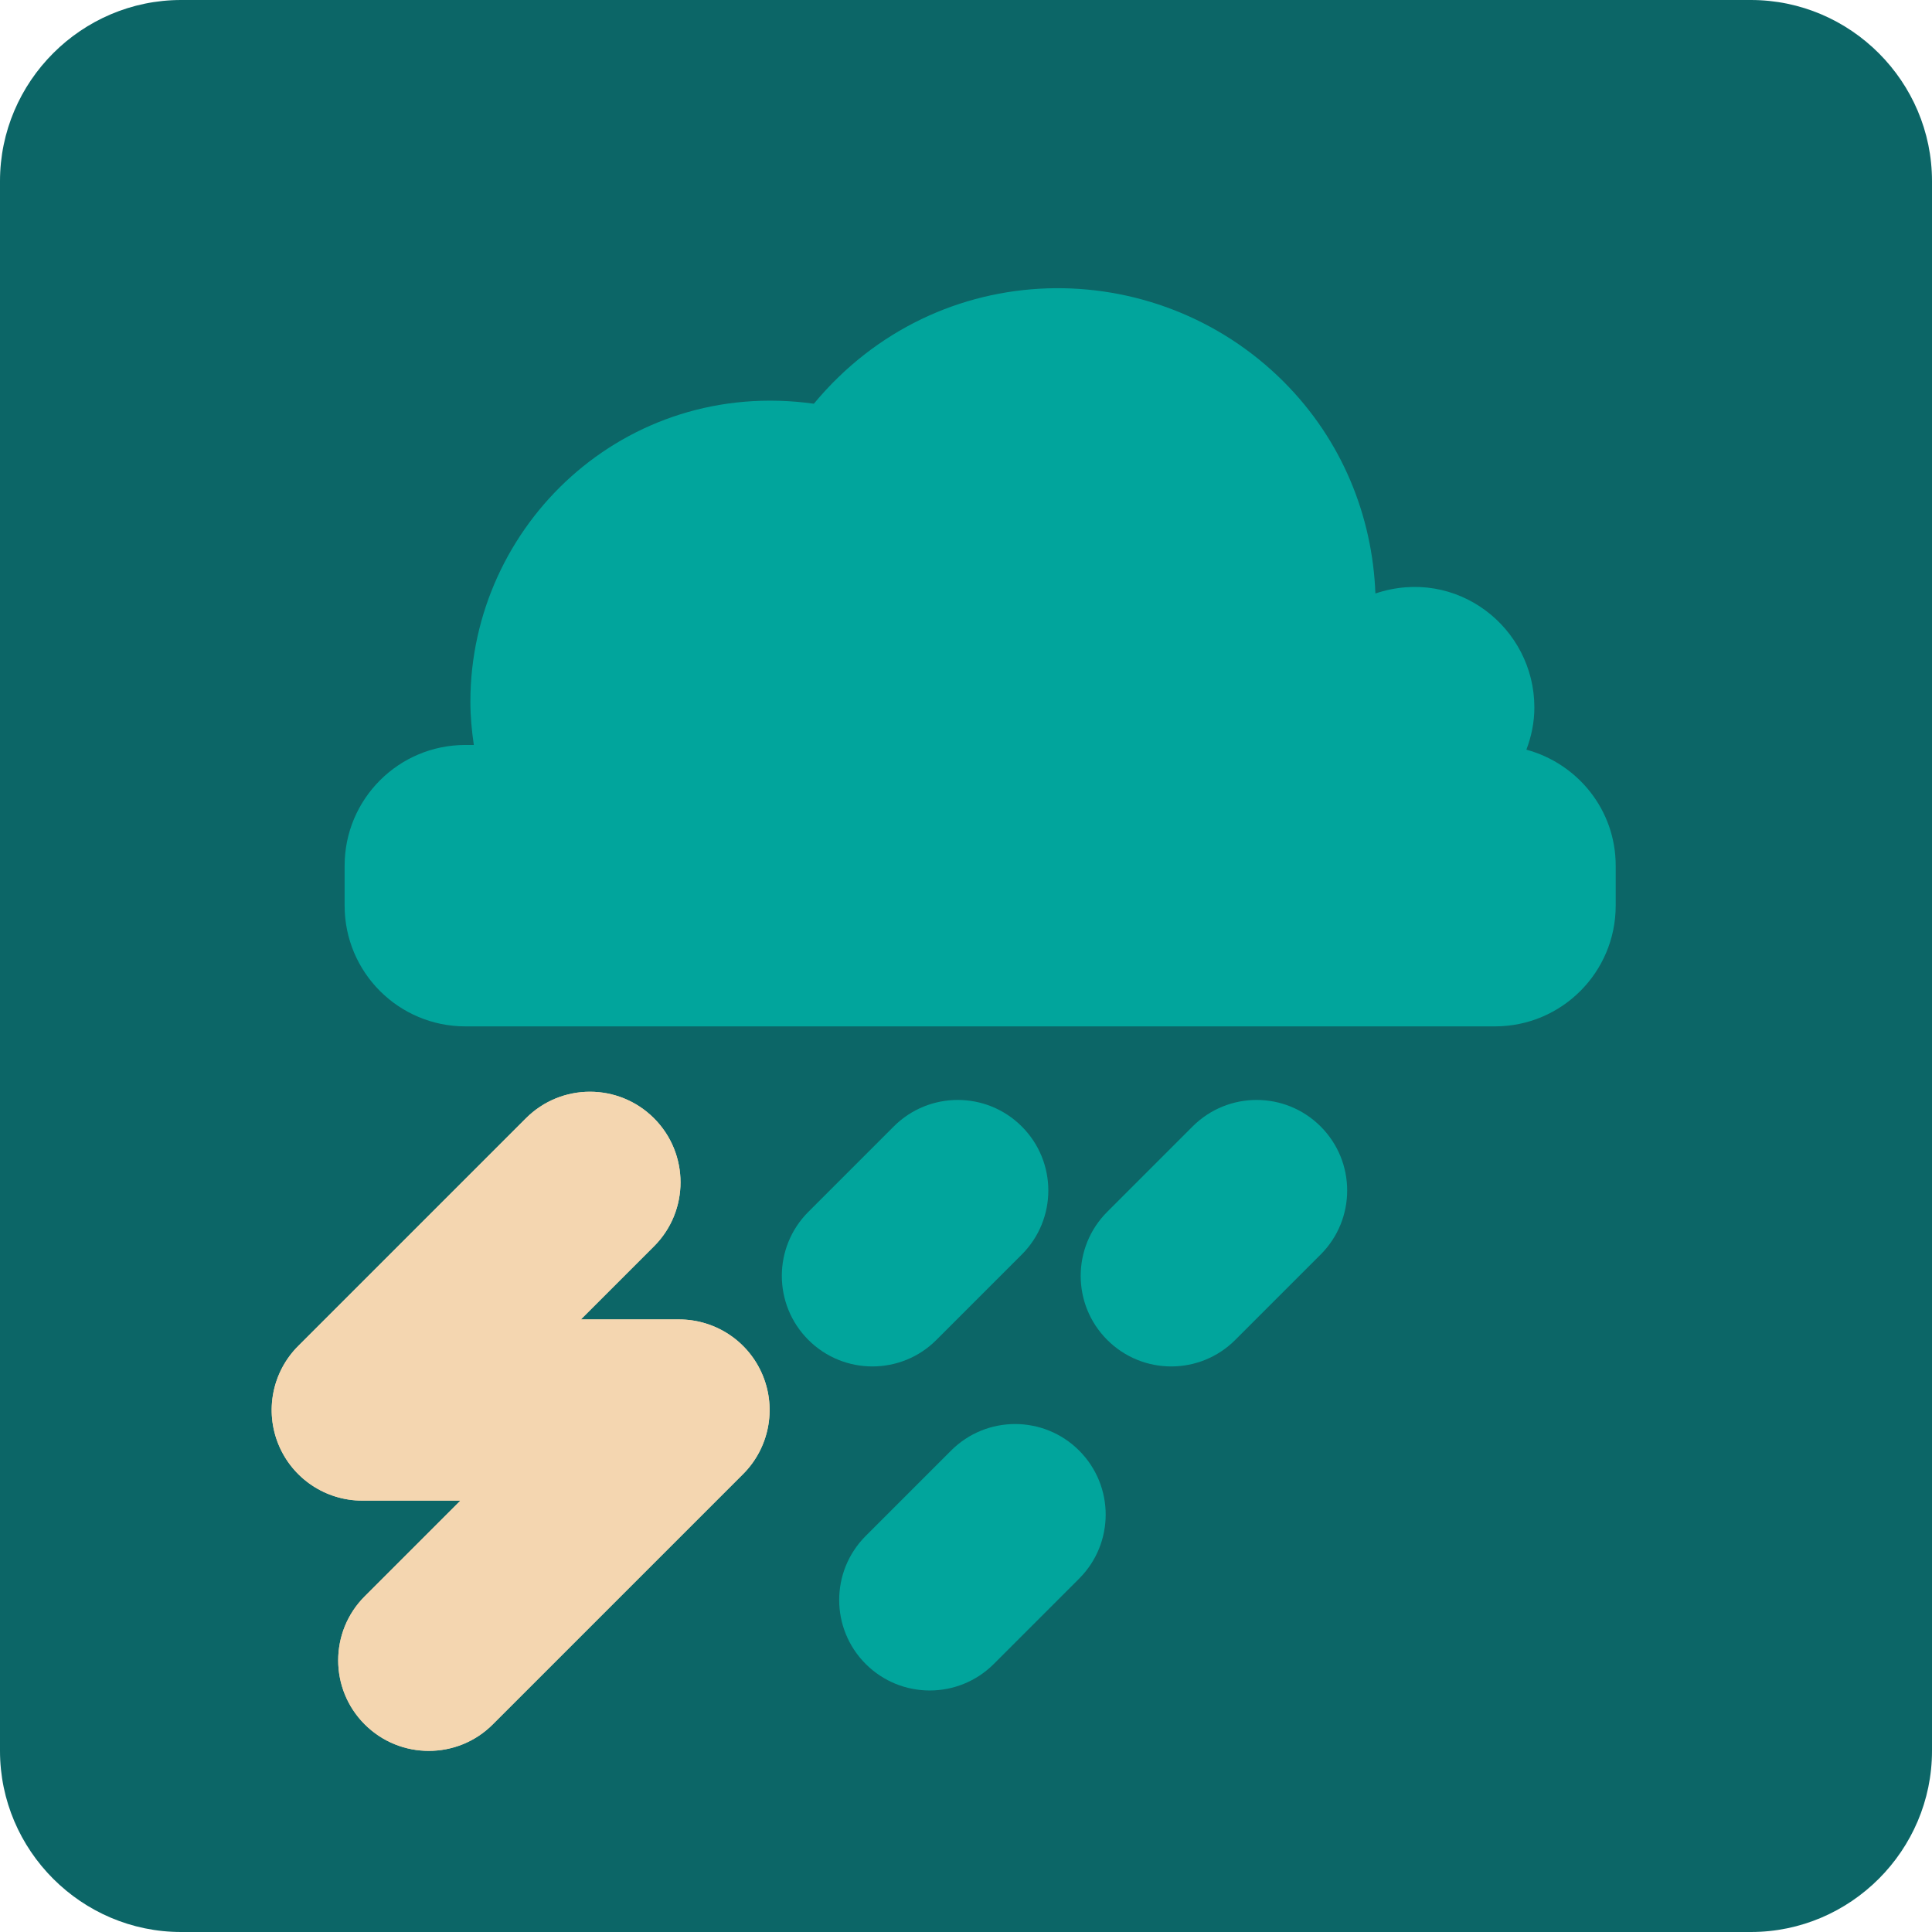
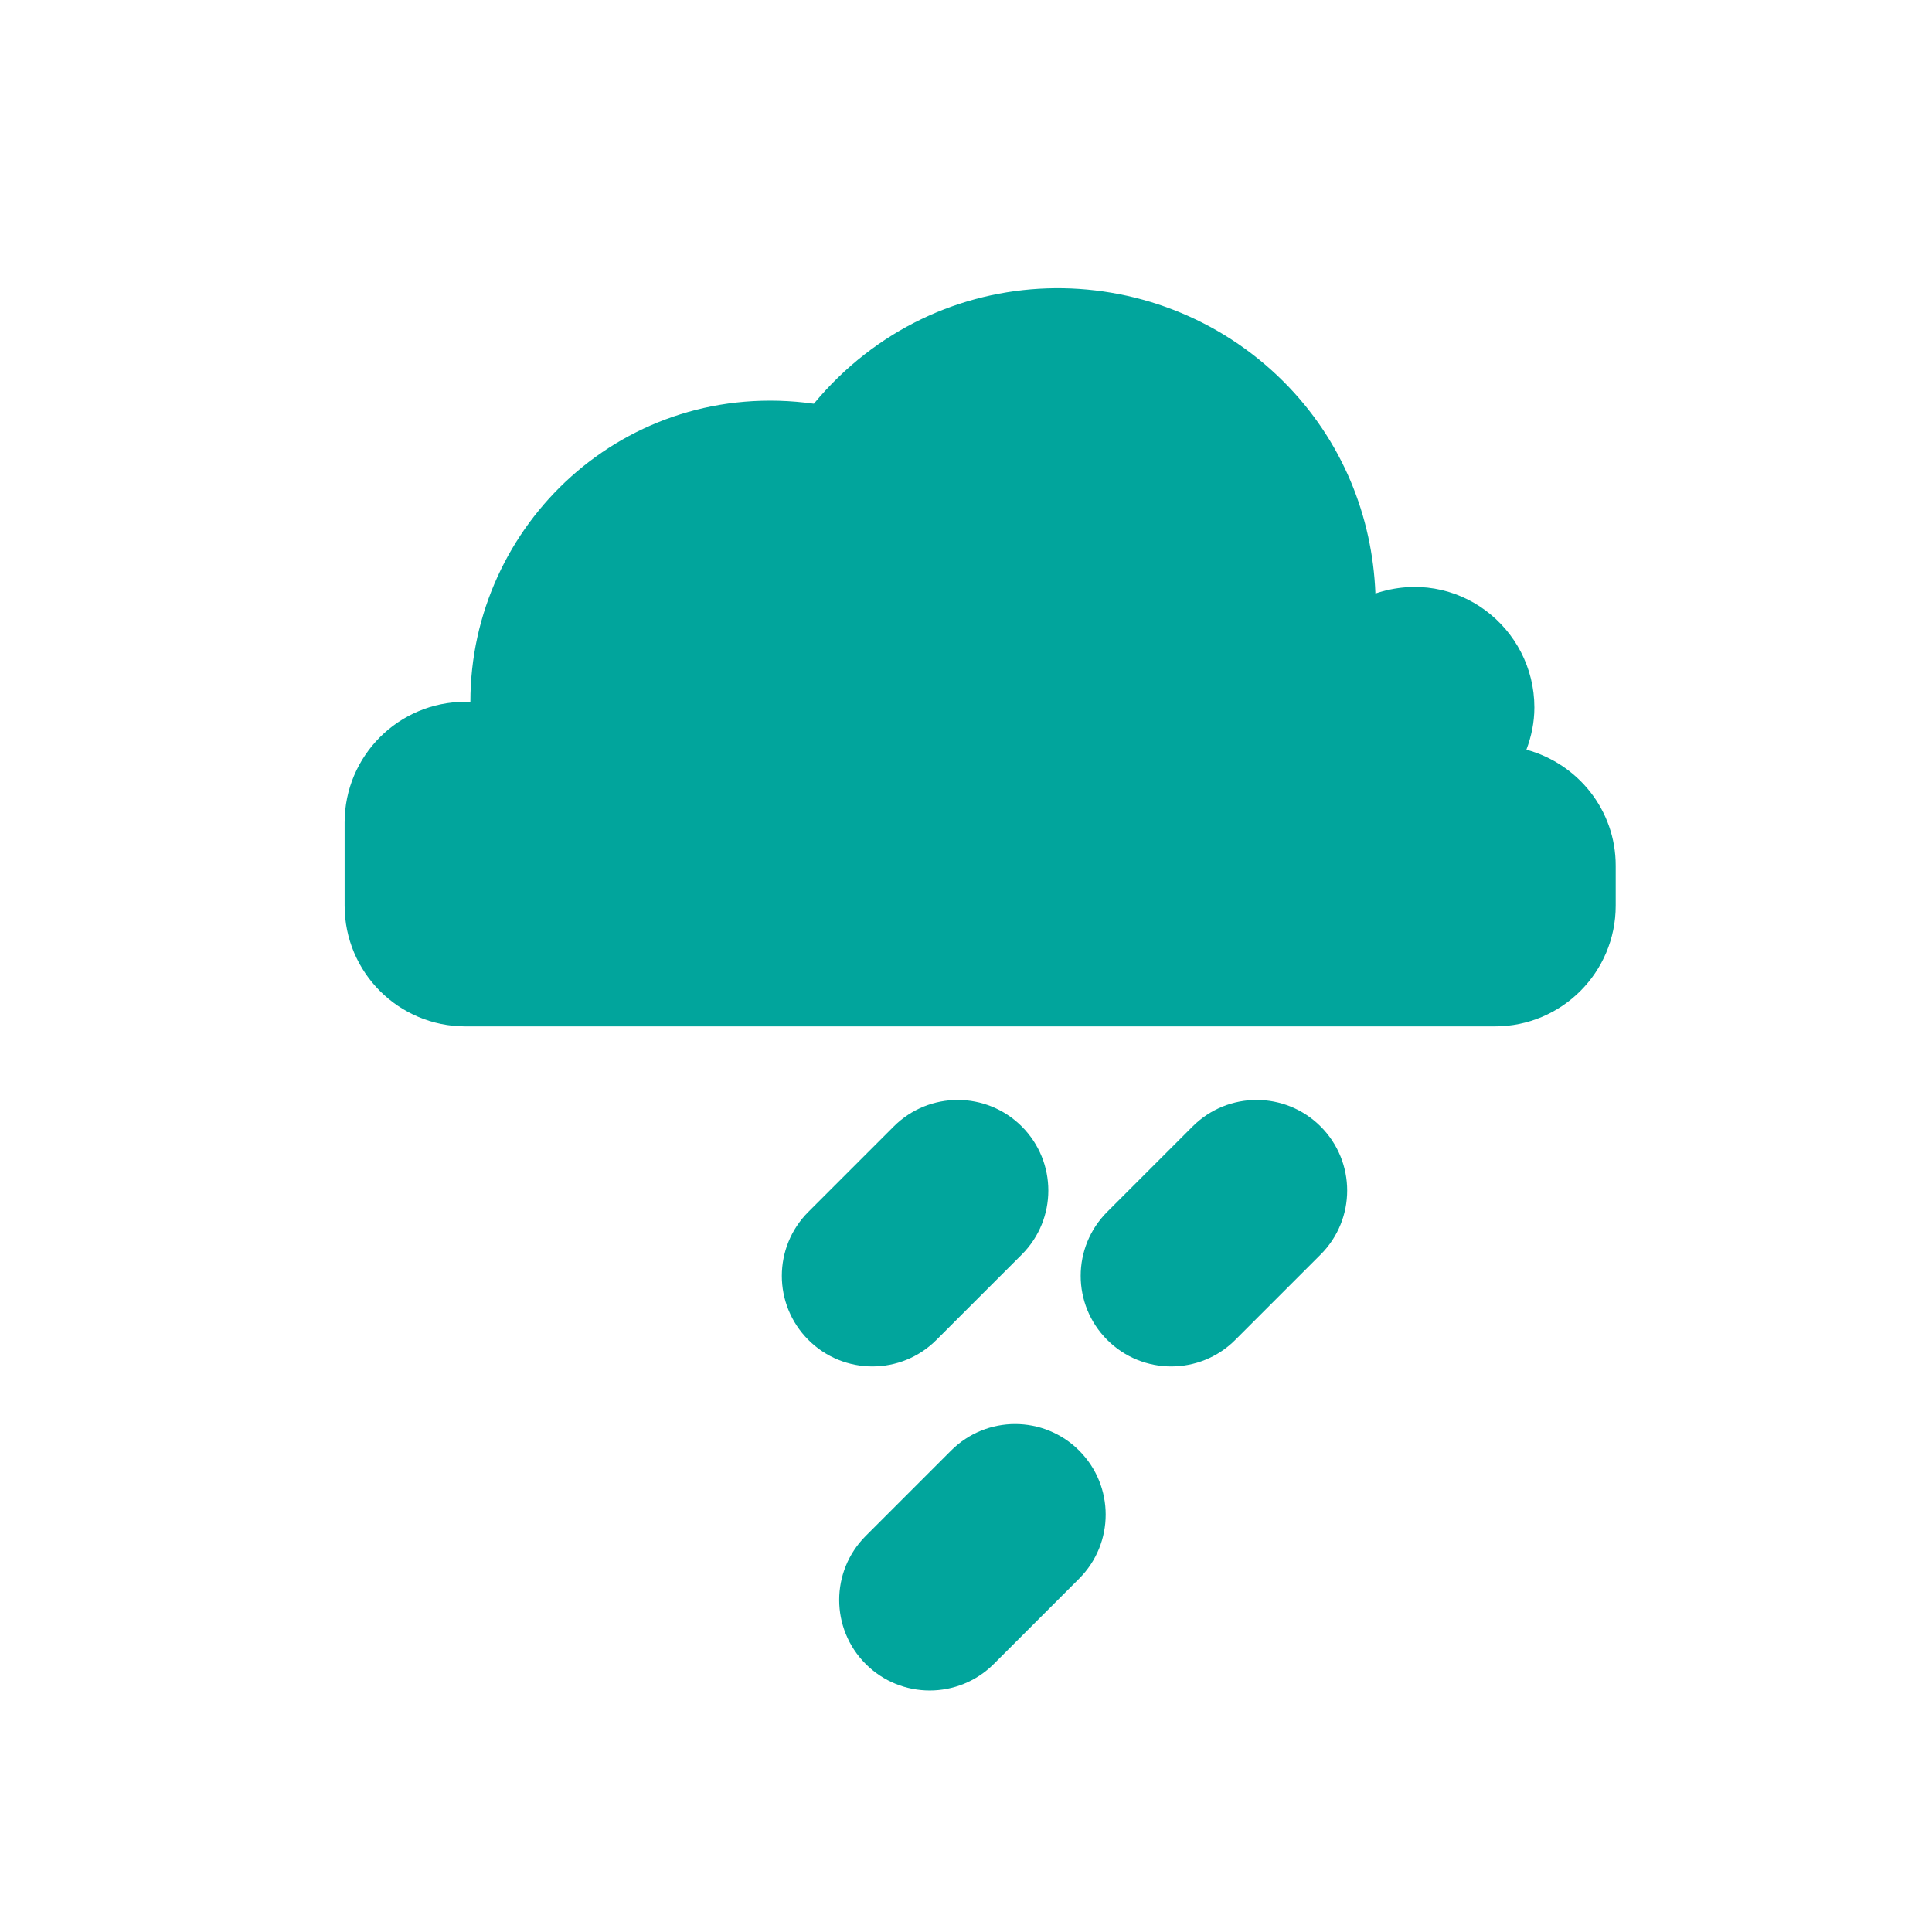
<svg xmlns="http://www.w3.org/2000/svg" version="1.1" id="Uploaded to svgrepo.com" width="800px" height="800px" viewBox="0 0 32 32" xml:space="preserve">
  <style type="text/css">
	.pictogram_een{fill:#F4D6B0;}
	.pictogram_vijf{fill:#01A59C;}
	.pictogram_zes{fill:#0C6667;}
	.st0{fill:#F8AD89;}
	.st1{fill:#E54D2E;}
	.st2{fill:#F27261;}
	.st3{fill:none;}
	.st4{clip-path:url(#SVGID_2_);fill:#F27261;}
	.st5{clip-path:url(#SVGID_2_);fill:none;}
	.st6{clip-path:url(#SVGID_6_);fill:#F4D6B0;}
	.st7{clip-path:url(#SVGID_8_);fill:#F27261;}
	.st8{clip-path:url(#SVGID_8_);fill:none;}
	.st9{clip-path:url(#SVGID_10_);fill:#F27261;}
	.st10{clip-path:url(#SVGID_10_);fill:none;}
	.st11{fill:#F4D6B0;}
</style>
  <g>
-     <path class="pictogram_zes" d="M32,29c0,1.65-1.35,3-3,3H3c-1.65,0-3-1.35-3-3V3c0-1.65,1.35-3,3-3h26c1.65,0,3,1.35,3,3V29z" />
    <g>
      <g>
-         <path class="pictogram_een" d="M7.102,29c-0.384,0-0.768-0.146-1.061-0.439c-0.586-0.585-0.586-1.536,0-2.121l1.585-1.585H6     c-0.607,0-1.154-0.366-1.386-0.926c-0.232-0.561-0.104-1.206,0.325-1.635l3.772-3.772c0.586-0.586,1.535-0.586,2.121,0     s0.586,1.536,0,2.121l-1.211,1.211h1.626c0.607,0,1.154,0.365,1.386,0.926c0.232,0.561,0.104,1.206-0.325,1.635l-4.146,4.146     C7.87,28.854,7.486,29,7.102,29z" />
-       </g>
+         </g>
      <g>
-         <path class="pictogram_een" d="M7.102,29c-0.384,0-0.768-0.146-1.061-0.439c-0.586-0.585-0.586-1.536,0-2.121l1.585-1.585H6     c-0.607,0-1.154-0.366-1.386-0.926c-0.232-0.561-0.104-1.206,0.325-1.635l3.772-3.772c0.586-0.586,1.535-0.586,2.121,0     s0.586,1.536,0,2.121l-1.211,1.211h1.626c0.607,0,1.154,0.365,1.386,0.926c0.232,0.561,0.104,1.206-0.325,1.635l-4.146,4.146     C7.87,28.854,7.486,29,7.102,29z" />
-       </g>
+         </g>
    </g>
-     <path class="pictogram_vijf" d="M13.389,22.193c-0.586-0.586-0.586-1.535,0-2.121l1.414-1.414c0.586-0.586,1.535-0.586,2.121,0   c0.586,0.586,0.586,1.535,0,2.121l-1.414,1.414C14.925,22.779,13.975,22.779,13.389,22.193z M16.46,27.561l1.414-1.414   c0.586-0.586,0.586-1.535,0-2.121c-0.586-0.586-1.535-0.586-2.121,0l-1.414,1.414c-0.586,0.586-0.586,1.535,0,2.121   C14.925,28.146,15.874,28.146,16.46,27.561z M20.46,22.193l1.414-1.414c0.586-0.586,0.586-1.535,0-2.121s-1.535-0.586-2.121,0   l-1.414,1.414c-0.586,0.586-0.586,1.535,0,2.121S19.874,22.779,20.46,22.193z M25.282,12.417c0.082-0.218,0.132-0.452,0.132-0.699   c0-1.326-1.29-2.338-2.633-1.888c-0.049-1.275-0.546-2.534-1.521-3.509c-2.128-2.128-5.723-2.113-7.78,0.366   c-3.13-0.437-5.689,2.005-5.689,4.937c0,0.244,0.023,0.482,0.057,0.715H7.708c-1.105,0-2,0.895-2,2V15c0,1.105,0.895,2,2,2h17.053   c1.105,0,2-0.895,2-2v-0.66C26.762,13.417,26.133,12.648,25.282,12.417z" />
+     <path class="pictogram_vijf" d="M13.389,22.193c-0.586-0.586-0.586-1.535,0-2.121l1.414-1.414c0.586-0.586,1.535-0.586,2.121,0   c0.586,0.586,0.586,1.535,0,2.121l-1.414,1.414C14.925,22.779,13.975,22.779,13.389,22.193z M16.46,27.561l1.414-1.414   c0.586-0.586,0.586-1.535,0-2.121c-0.586-0.586-1.535-0.586-2.121,0l-1.414,1.414c-0.586,0.586-0.586,1.535,0,2.121   C14.925,28.146,15.874,28.146,16.46,27.561z M20.46,22.193l1.414-1.414c0.586-0.586,0.586-1.535,0-2.121s-1.535-0.586-2.121,0   l-1.414,1.414c-0.586,0.586-0.586,1.535,0,2.121S19.874,22.779,20.46,22.193z M25.282,12.417c0.082-0.218,0.132-0.452,0.132-0.699   c0-1.326-1.29-2.338-2.633-1.888c-0.049-1.275-0.546-2.534-1.521-3.509c-2.128-2.128-5.723-2.113-7.78,0.366   c-3.13-0.437-5.689,2.005-5.689,4.937H7.708c-1.105,0-2,0.895-2,2V15c0,1.105,0.895,2,2,2h17.053   c1.105,0,2-0.895,2-2v-0.66C26.762,13.417,26.133,12.648,25.282,12.417z" />
  </g>
</svg>